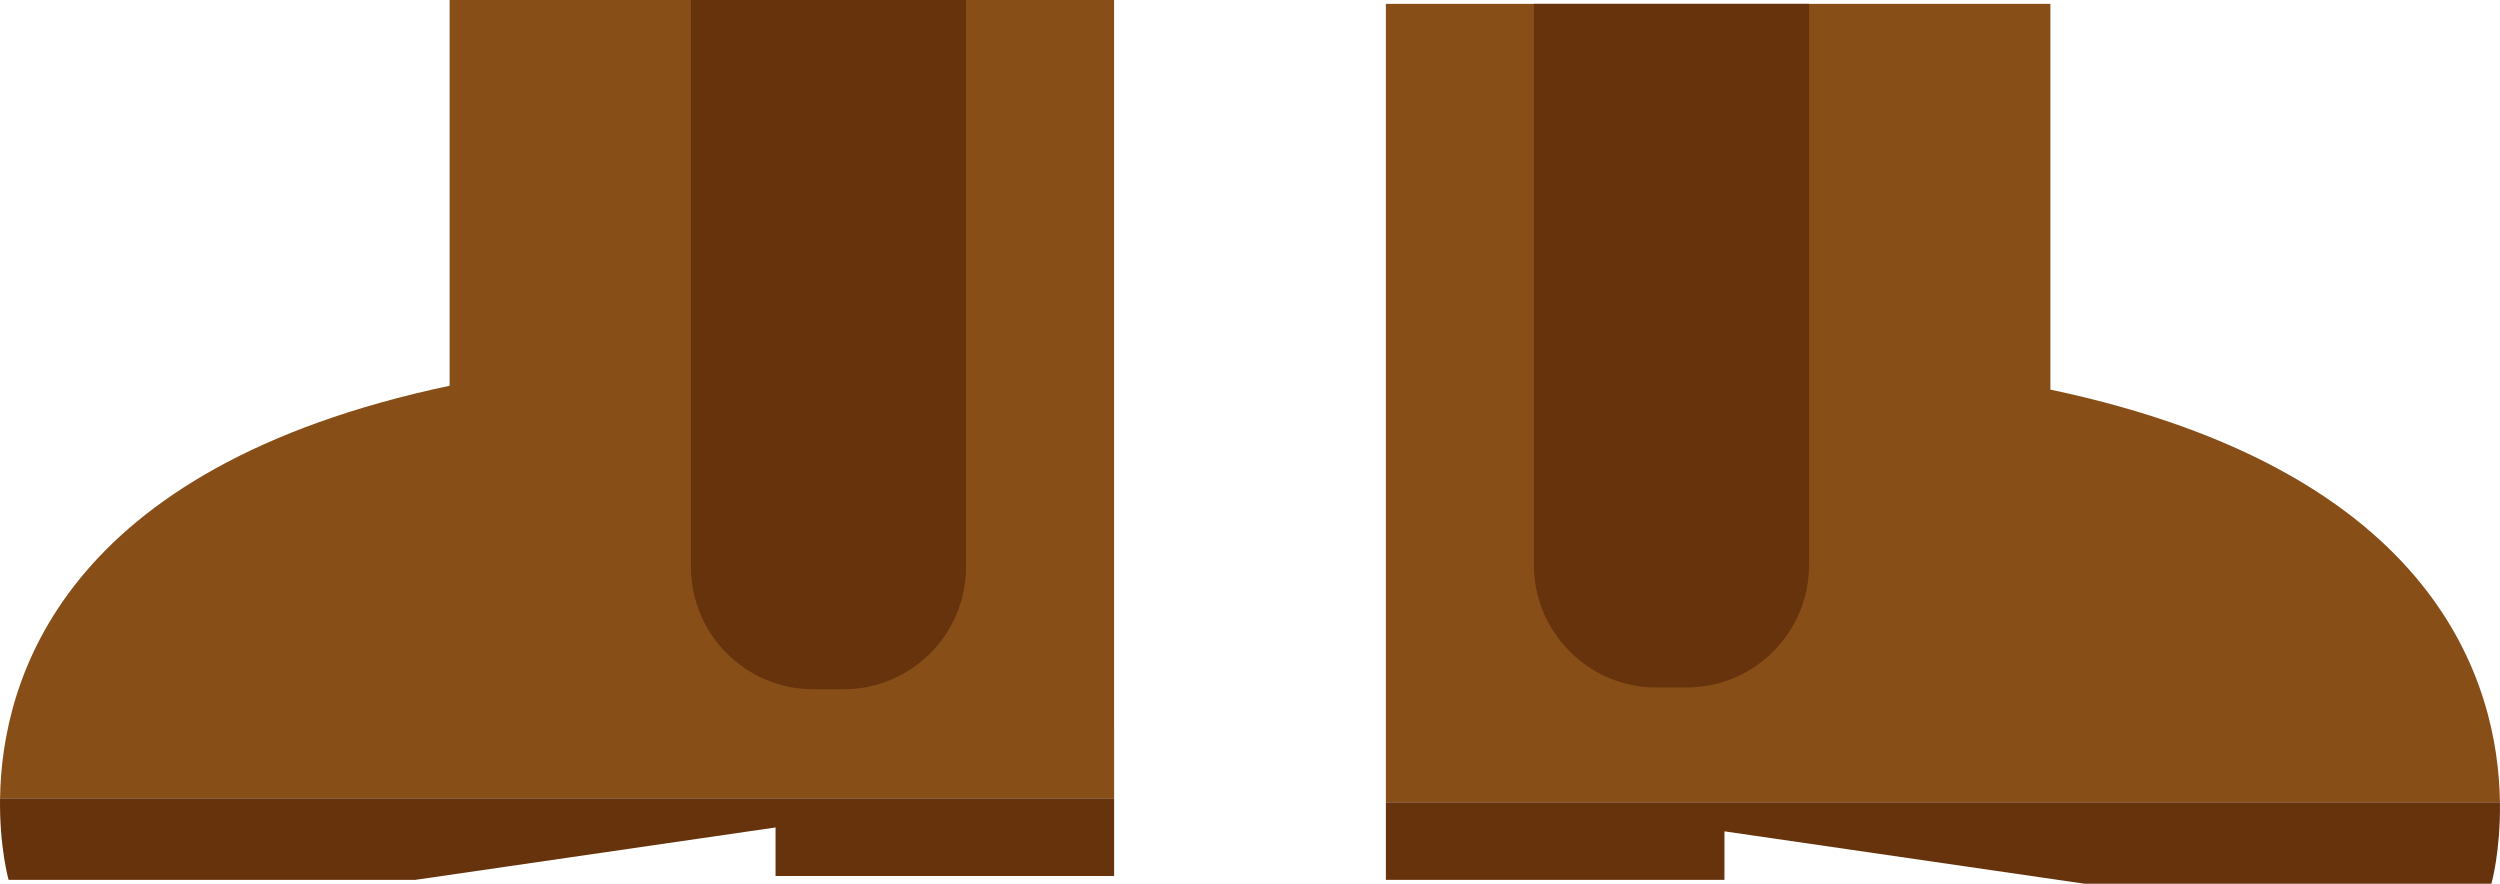
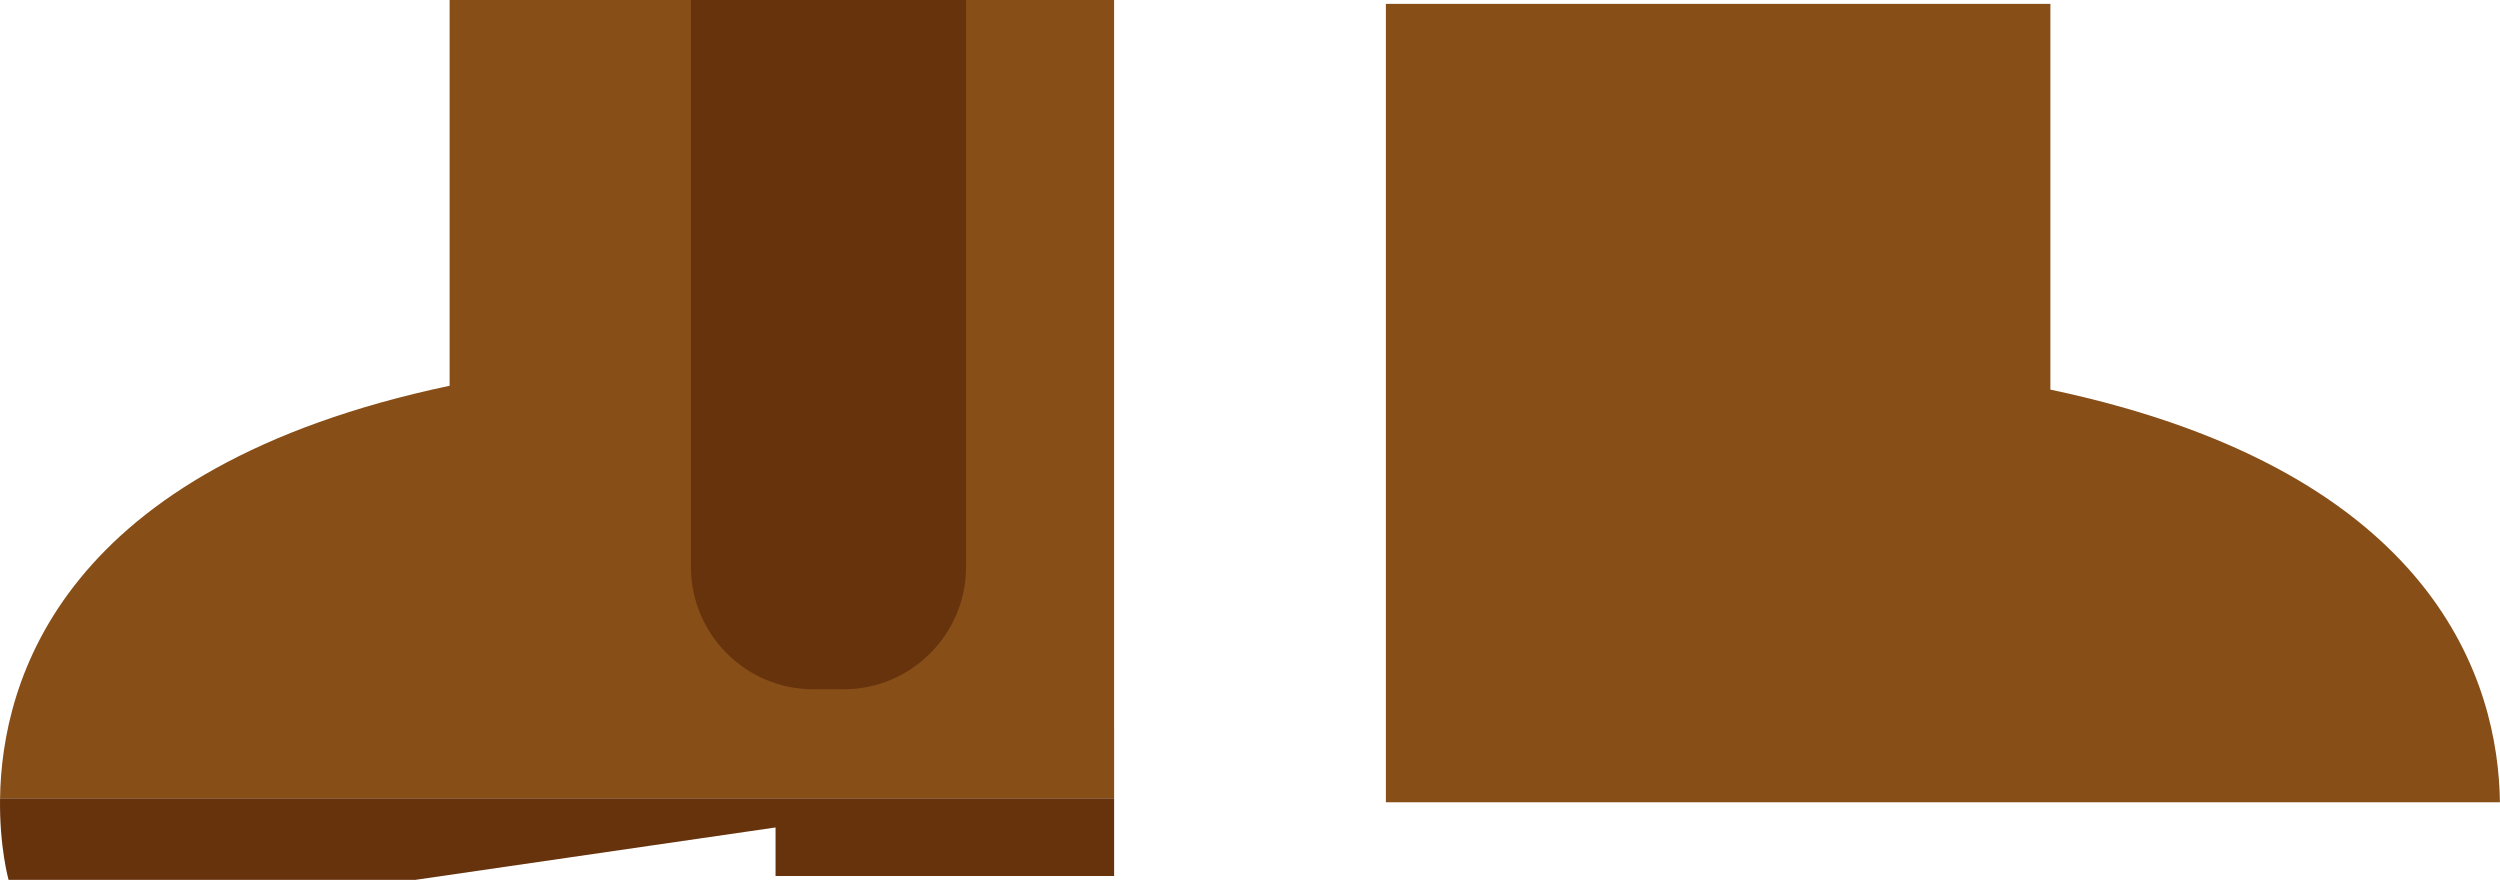
<svg xmlns="http://www.w3.org/2000/svg" version="1.1" id="XMLID_2_" x="0px" y="0px" viewBox="0 0 73.986 26.154" enable-background="new 0 0 73.986 26.154" xml:space="preserve">
  <g id="shoes13-thumb">
    <path id="shoes-color_19_" fill="#884E18" d="M32.971,21.578h-0v-3.209V0H13.306v11.416   c-11.49,2.429-13.255,8.726-13.304,12.212h32.97V21.578z" />
    <path id="shoes-color-tint_7_" fill="#67330D" d="M0.254,26.039h12.037l10.661-1.551v1.436h10.02v-2.297H0.001   C-0.019,25.074,0.254,26.039,0.254,26.039z" />
    <path id="shoes-color-tint_5_" fill="#67330D" d="M24.975,20.398h-0.913c-1.988,0-3.614-1.626-3.614-3.614V0l8.141,0   v16.784C28.59,18.771,26.963,20.398,24.975,20.398z" />
-     <path id="shoes-color_18_" fill="#884E18" d="M60.68,11.53V0.114H41.014v18.369l0,0v3.209h-0v2.05h32.97   C73.935,20.256,72.17,13.959,60.68,11.53z" />
-     <path id="shoes-color-tint_6_" fill="#67330D" d="M51.034,26.039v-1.436l10.661,1.551h12.037   c0,0,0.273-0.966,0.252-2.411H41.014v2.297H51.034z" />
-     <path id="shoes-color-tint_4_" fill="#67330D" d="M49.01,20.345h0.913c1.988,0,3.614-1.626,3.614-3.614V0.114h-8.141   v16.616C45.396,18.718,47.022,20.345,49.01,20.345z" />
+     <path id="shoes-color_18_" fill="#884E18" d="M60.68,11.53V0.114H41.014v18.369v3.209h-0v2.05h32.97   C73.935,20.256,72.17,13.959,60.68,11.53z" />
  </g>
</svg>